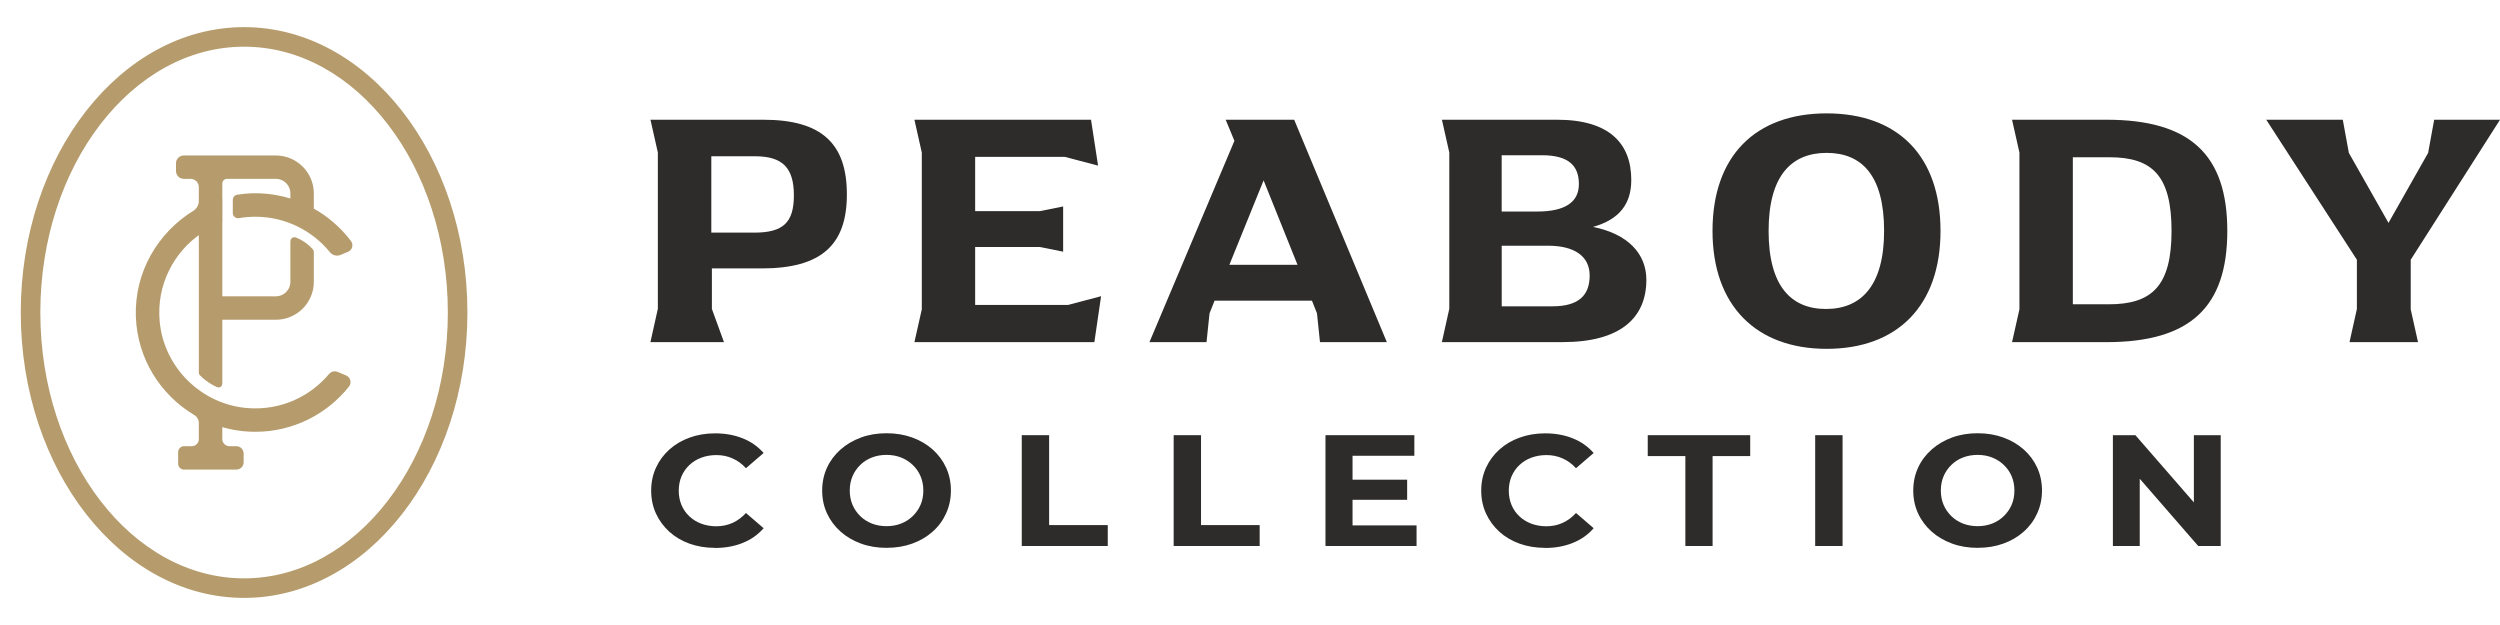
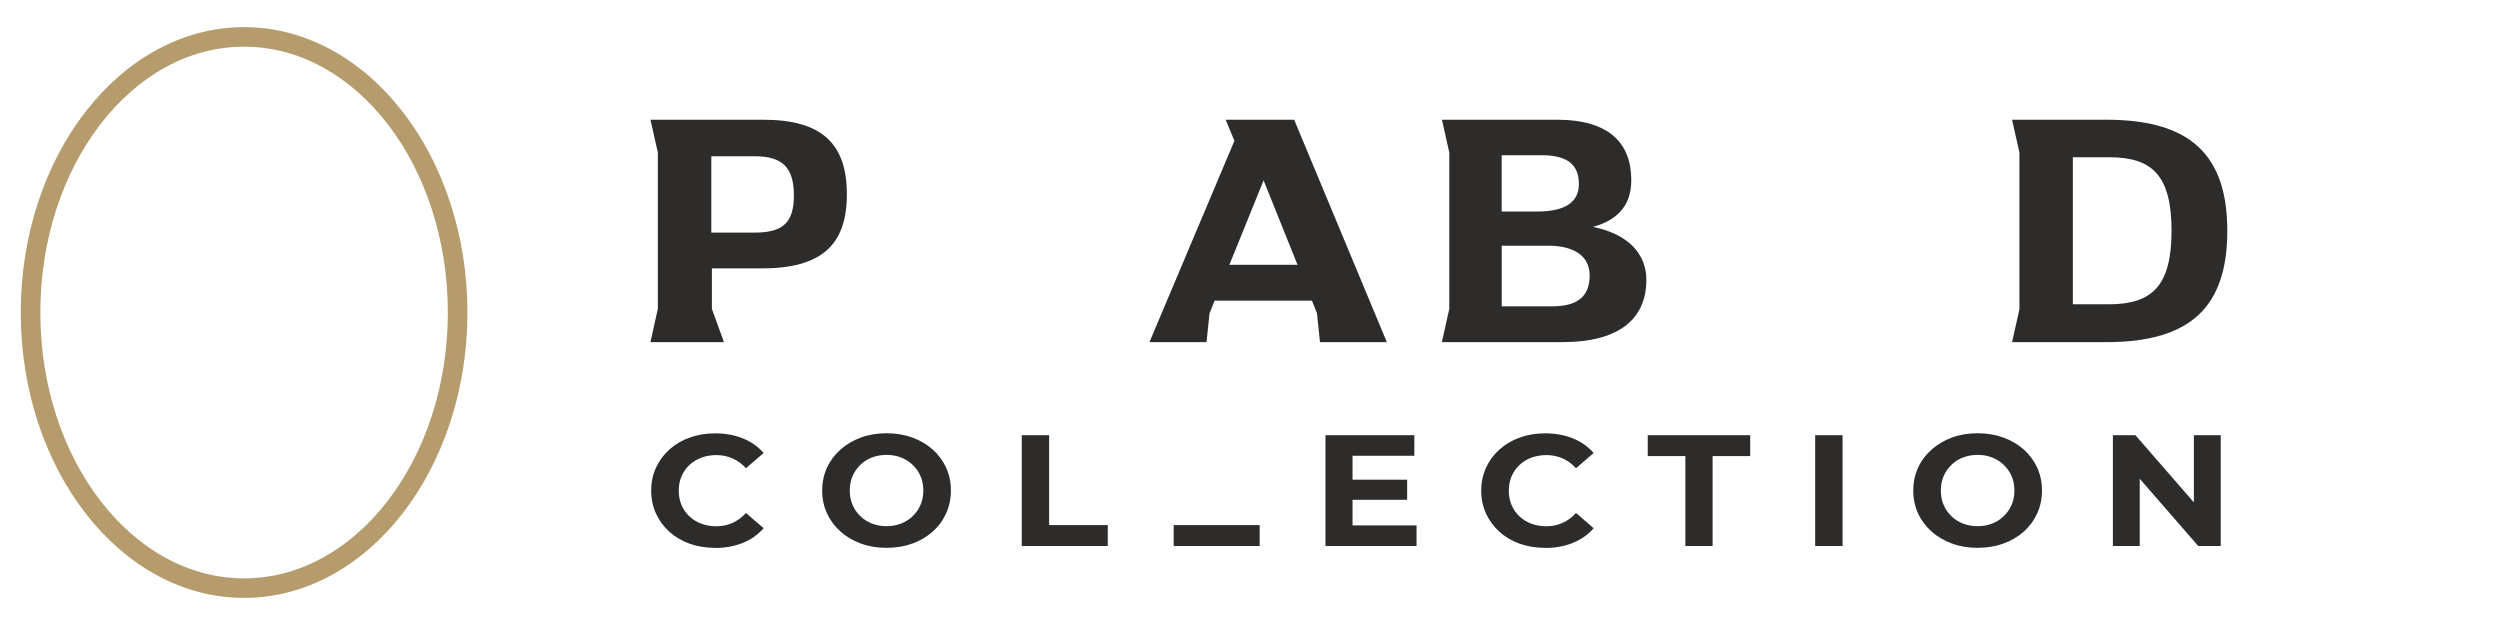
<svg xmlns="http://www.w3.org/2000/svg" width="192" height="48" viewBox="0 0 192 48" fill="none">
  <g id="Logo">
    <g id="Group">
      <g id="Group_2">
        <path id="Vector" d="M50.523 23.73V11.717L49.956 9.195H58.62C63.133 9.195 65.04 11.047 65.04 14.93C65.04 18.814 63.08 20.615 58.49 20.615H54.673V23.727L55.601 26.274H49.953L50.52 23.727L50.523 23.73ZM57.926 17.866C60.143 17.866 60.97 17.095 60.97 15.009C60.97 12.924 60.143 12.001 57.98 12.001H54.629V17.866H57.929H57.926Z" fill="#2D2C2B" />
-         <path id="Vector_2" d="M84.563 22.754L84.047 26.277H70.227L70.794 23.756V11.717L70.227 9.195H83.79L84.332 12.719L81.779 12.049H74.892V16.216H79.843L81.649 15.856V19.329L79.843 18.969H74.892V23.418H82.035L84.563 22.748V22.754Z" fill="#2D2C2B" />
        <path id="Vector_3" d="M106.507 26.277H101.375L101.144 24.065L100.758 23.089H93.279L92.892 24.065L92.661 26.277H88.277L94.803 10.816L94.131 9.195H99.392L106.51 26.277H106.507ZM99.649 20.337L97.045 13.853L94.416 20.337H99.652H99.649Z" fill="#2D2C2B" />
        <path id="Vector_4" d="M111.306 23.73V11.717L110.739 9.195H119.583C123.632 9.195 125.282 11.047 125.282 13.825C125.282 15.676 124.354 16.861 122.342 17.427C125.025 17.967 126.441 19.484 126.441 21.49C126.441 24.422 124.43 26.274 120.021 26.274H110.736L111.303 23.727L111.306 23.73ZM118.063 16.245C120.204 16.245 121.259 15.524 121.259 14.134C121.259 12.744 120.486 11.922 118.424 11.922H115.329V16.245H118.063ZM119.222 23.525C121.284 23.525 122.086 22.65 122.086 21.158C122.086 19.667 120.901 18.871 118.89 18.871H115.332V23.525H119.225H119.222Z" fill="#2D2C2B" />
-         <path id="Vector_5" d="M131.521 17.735C131.521 11.971 134.822 8.707 140.289 8.707C145.757 8.707 149.032 11.974 149.032 17.735C149.032 23.495 145.706 26.791 140.289 26.791C134.873 26.791 131.521 23.473 131.521 17.735ZM144.699 17.735C144.699 13.491 142.998 11.741 140.289 11.741C137.581 11.741 135.829 13.491 135.829 17.735C135.829 21.978 137.556 23.729 140.239 23.729C142.922 23.729 144.699 21.953 144.699 17.735Z" fill="#2D2C2B" />
        <path id="Vector_6" d="M155.092 23.756V11.717L154.525 9.195H161.773C168.194 9.195 171.057 11.872 171.057 17.736C171.057 23.601 168.194 26.277 161.773 26.277H154.525L155.092 23.756ZM161.953 23.37C165.279 23.37 166.774 21.955 166.774 17.736C166.774 13.518 165.33 12.077 162.004 12.077H159.194V23.37H161.953Z" fill="#2D2C2B" />
-         <path id="Vector_7" d="M185.137 23.73L185.704 26.277H180.442L181.009 23.73V19.948L174.047 9.195H179.926L180.392 11.742L183.436 17.117L186.48 11.742L186.945 9.195H192.001L185.143 19.948V23.73H185.137Z" fill="#2D2C2B" />
      </g>
      <g id="Group_3">
        <path id="Vector_8" d="M54.901 42.075C54.203 42.075 53.557 41.967 52.959 41.755C52.361 41.539 51.843 41.235 51.406 40.839C50.969 40.442 50.624 39.974 50.379 39.441C50.134 38.905 50.01 38.321 50.01 37.68C50.01 37.04 50.134 36.451 50.379 35.919C50.624 35.383 50.969 34.918 51.41 34.522C51.852 34.126 52.373 33.818 52.971 33.605C53.569 33.389 54.215 33.281 54.913 33.281C55.696 33.281 56.406 33.409 57.044 33.666C57.682 33.922 58.212 34.294 58.645 34.79L57.289 35.959C56.988 35.627 56.647 35.375 56.261 35.207C55.88 35.035 55.463 34.95 55.017 34.95C54.596 34.95 54.207 35.019 53.858 35.151C53.505 35.283 53.2 35.471 52.943 35.715C52.686 35.959 52.486 36.247 52.341 36.58C52.201 36.912 52.128 37.28 52.128 37.684C52.128 38.089 52.201 38.457 52.341 38.789C52.481 39.121 52.682 39.41 52.943 39.654C53.2 39.898 53.505 40.086 53.858 40.218C54.211 40.35 54.596 40.418 55.017 40.418C55.463 40.418 55.88 40.33 56.261 40.158C56.643 39.982 56.988 39.73 57.289 39.398L58.645 40.566C58.215 41.063 57.682 41.439 57.044 41.695C56.406 41.955 55.692 42.083 54.901 42.083V42.075Z" fill="#2D2C2B" />
        <path id="Vector_9" d="M68.098 42.075C67.384 42.075 66.726 41.968 66.124 41.747C65.522 41.527 64.996 41.219 64.551 40.823C64.106 40.426 63.757 39.958 63.512 39.426C63.267 38.889 63.143 38.309 63.143 37.676C63.143 37.044 63.267 36.452 63.512 35.919C63.757 35.387 64.102 34.927 64.551 34.526C64.996 34.13 65.522 33.822 66.12 33.602C66.718 33.382 67.372 33.273 68.086 33.273C68.8 33.273 69.454 33.382 70.052 33.598C70.65 33.814 71.172 34.118 71.621 34.514C72.067 34.911 72.416 35.379 72.66 35.911C72.905 36.448 73.03 37.032 73.03 37.672C73.03 38.313 72.905 38.889 72.66 39.43C72.416 39.97 72.071 40.438 71.621 40.835C71.176 41.231 70.65 41.539 70.052 41.751C69.454 41.968 68.804 42.072 68.098 42.072V42.075ZM68.086 40.41C68.491 40.41 68.861 40.342 69.202 40.21C69.543 40.078 69.84 39.886 70.096 39.638C70.353 39.39 70.554 39.102 70.698 38.773C70.839 38.445 70.911 38.077 70.911 37.672C70.911 37.268 70.839 36.9 70.698 36.572C70.558 36.243 70.357 35.955 70.096 35.707C69.84 35.459 69.539 35.271 69.202 35.135C68.861 35.003 68.491 34.935 68.086 34.935C67.681 34.935 67.308 35.003 66.963 35.135C66.618 35.267 66.321 35.459 66.068 35.707C65.815 35.955 65.614 36.243 65.474 36.572C65.334 36.9 65.261 37.268 65.261 37.672C65.261 38.077 65.334 38.445 65.474 38.773C65.614 39.102 65.815 39.39 66.068 39.638C66.321 39.886 66.621 40.074 66.963 40.21C67.308 40.342 67.681 40.41 68.086 40.41Z" fill="#2D2C2B" />
        <path id="Vector_10" d="M78.471 41.932V33.422H80.573V40.327H85.076V41.932H78.471Z" fill="#2D2C2B" />
-         <path id="Vector_11" d="M90.137 41.932V33.422H92.239V40.327H96.742V41.932H90.137Z" fill="#2D2C2B" />
+         <path id="Vector_11" d="M90.137 41.932V33.422V40.327H96.742V41.932H90.137Z" fill="#2D2C2B" />
        <path id="Vector_12" d="M103.875 40.351H108.791V41.932H101.797V33.422H108.622V35.003H103.875V40.351ZM103.719 36.84H108.069V38.385H103.719V36.84Z" fill="#2D2C2B" />
        <path id="Vector_13" d="M118.649 42.075C117.951 42.075 117.305 41.967 116.707 41.755C116.109 41.539 115.592 41.235 115.154 40.839C114.717 40.442 114.372 39.974 114.127 39.441C113.882 38.905 113.758 38.321 113.758 37.68C113.758 37.04 113.882 36.451 114.127 35.919C114.372 35.383 114.717 34.918 115.158 34.522C115.6 34.126 116.121 33.818 116.719 33.605C117.317 33.389 117.963 33.281 118.661 33.281C119.444 33.281 120.154 33.409 120.792 33.666C121.43 33.922 121.96 34.294 122.393 34.79L121.037 35.959C120.736 35.627 120.395 35.375 120.009 35.207C119.628 35.035 119.211 34.95 118.766 34.95C118.344 34.95 117.955 35.019 117.606 35.151C117.253 35.283 116.948 35.471 116.691 35.715C116.434 35.959 116.234 36.247 116.089 36.58C115.949 36.912 115.876 37.28 115.876 37.684C115.876 38.089 115.949 38.457 116.089 38.789C116.23 39.121 116.43 39.41 116.691 39.654C116.948 39.898 117.253 40.086 117.606 40.218C117.959 40.35 118.344 40.418 118.766 40.418C119.211 40.418 119.628 40.33 120.009 40.158C120.391 39.982 120.736 39.73 121.037 39.398L122.393 40.566C121.964 41.063 121.43 41.439 120.792 41.695C120.154 41.955 119.44 42.083 118.649 42.083V42.075Z" fill="#2D2C2B" />
        <path id="Vector_14" d="M129.436 41.932V35.027H126.547V33.422H134.416V35.027H131.527V41.932H129.436Z" fill="#2D2C2B" />
        <path id="Vector_15" d="M139.406 41.932V33.422H141.509V41.932H139.406Z" fill="#2D2C2B" />
        <path id="Vector_16" d="M151.893 42.075C151.179 42.075 150.521 41.968 149.919 41.747C149.317 41.527 148.791 41.219 148.346 40.823C147.901 40.426 147.551 39.958 147.307 39.426C147.062 38.889 146.938 38.309 146.938 37.676C146.938 37.044 147.062 36.452 147.307 35.919C147.551 35.387 147.897 34.927 148.346 34.526C148.791 34.13 149.317 33.822 149.915 33.602C150.513 33.382 151.167 33.273 151.881 33.273C152.595 33.273 153.249 33.382 153.847 33.598C154.445 33.814 154.967 34.118 155.416 34.514C155.862 34.911 156.211 35.379 156.455 35.911C156.7 36.448 156.825 37.032 156.825 37.672C156.825 38.313 156.7 38.889 156.455 39.43C156.211 39.97 155.866 40.438 155.416 40.835C154.971 41.231 154.445 41.539 153.847 41.751C153.249 41.968 152.599 42.072 151.893 42.072V42.075ZM151.881 40.41C152.286 40.41 152.655 40.342 152.997 40.21C153.338 40.078 153.635 39.886 153.891 39.638C154.148 39.39 154.349 39.102 154.493 38.773C154.634 38.445 154.706 38.077 154.706 37.672C154.706 37.268 154.634 36.9 154.493 36.572C154.353 36.243 154.152 35.955 153.891 35.707C153.635 35.459 153.334 35.271 152.997 35.135C152.655 35.003 152.286 34.935 151.881 34.935C151.476 34.935 151.103 35.003 150.757 35.135C150.412 35.267 150.115 35.459 149.863 35.707C149.61 35.955 149.409 36.243 149.269 36.572C149.128 36.9 149.056 37.268 149.056 37.672C149.056 38.077 149.128 38.445 149.269 38.773C149.409 39.102 149.61 39.39 149.863 39.638C150.115 39.886 150.416 40.074 150.757 40.21C151.103 40.342 151.476 40.41 151.881 40.41Z" fill="#2D2C2B" />
        <path id="Vector_17" d="M162.27 41.932V33.422H163.999L169.328 39.546H168.489V33.422H170.552V41.932H168.822L163.493 35.803H164.332V41.932H162.27Z" fill="#2D2C2B" />
      </g>
    </g>
    <g id="Group_4">
-       <path id="Vector_18" d="M19.496 14.994C19.067 14.999 18.646 15.037 18.232 15.102C18.113 15.122 18.029 15.222 18.029 15.343V16.368C18.029 16.52 18.166 16.63 18.318 16.606C18.74 16.534 19.173 16.496 19.614 16.496C21.971 16.496 24.079 17.584 25.459 19.28C25.615 19.472 25.88 19.532 26.106 19.436L26.68 19.194C26.911 19.095 26.988 18.807 26.836 18.605C26.065 17.581 25.081 16.731 23.951 16.109V14.855C23.951 13.329 22.711 12.09 21.179 12.09H14.118C13.868 12.09 13.666 12.292 13.666 12.541V13.135C13.666 13.385 13.868 13.586 14.118 13.586H14.631C15.067 13.586 15.419 13.937 15.419 14.372V15.434C15.419 15.799 15.226 16.135 14.913 16.328C12.238 17.973 10.472 20.964 10.583 24.301C10.687 27.462 12.43 30.215 14.992 31.741C15.257 31.899 15.419 32.183 15.419 32.49V33.727C15.419 34.107 15.111 34.417 14.728 34.417H14.126C13.964 34.417 13.832 34.549 13.832 34.71V35.623C13.832 35.784 13.964 35.916 14.126 35.916H18.15C18.376 35.916 18.561 35.733 18.561 35.505V34.828C18.561 34.602 18.378 34.417 18.15 34.417H17.625C17.235 34.417 16.922 34.102 16.922 33.715V32.603C17.772 32.867 18.675 33.011 19.611 33.011C22.472 33.011 25.025 31.676 26.682 29.598C26.851 29.386 26.769 29.074 26.521 28.971L25.866 28.695C25.697 28.622 25.504 28.675 25.389 28.815C23.893 30.6 21.586 31.683 19.038 31.493C15.407 31.222 12.449 28.327 12.115 24.712C11.847 21.829 13.227 19.239 15.421 17.767V28.62C15.421 28.656 15.433 28.69 15.46 28.716C15.621 28.877 15.828 29.06 16.088 29.238C16.317 29.394 16.539 29.509 16.734 29.598C16.823 29.639 16.924 29.571 16.924 29.473V24.407H21.182C22.711 24.407 23.953 23.169 23.953 21.641V19.354C23.953 19.316 23.941 19.277 23.915 19.249C23.763 19.078 23.546 18.872 23.253 18.679C23.043 18.542 22.843 18.444 22.67 18.374C22.566 18.331 22.451 18.41 22.451 18.523V21.641C22.451 22.34 21.882 22.907 21.182 22.907H16.924V16.986C16.924 16.986 16.929 16.986 16.931 16.983V15.405C16.931 15.405 16.926 15.405 16.924 15.407V14.096C16.924 13.815 17.153 13.586 17.434 13.586H21.182C21.882 13.586 22.451 14.153 22.451 14.852V15.451C21.523 15.143 20.529 14.98 19.496 14.992V14.994Z" fill="#B69C6C" stroke="#B69C6C" stroke-width="0.3" />
      <path id="Vector_19" d="M18.746 45.769C9.371 45.769 1.744 36.004 1.744 24.002C1.744 12 9.371 2.234 18.746 2.234C28.121 2.234 35.748 12 35.748 24.002C35.748 36.004 28.121 45.769 18.746 45.769ZM18.746 3.436C10.036 3.436 2.948 12.66 2.948 24.002C2.948 35.343 10.036 44.568 18.746 44.568C27.457 44.568 34.544 35.34 34.544 24.002C34.544 12.663 27.459 3.436 18.746 3.436Z" fill="#B69C6C" stroke="#B69C6C" stroke-width="0.3" />
    </g>
  </g>
</svg>